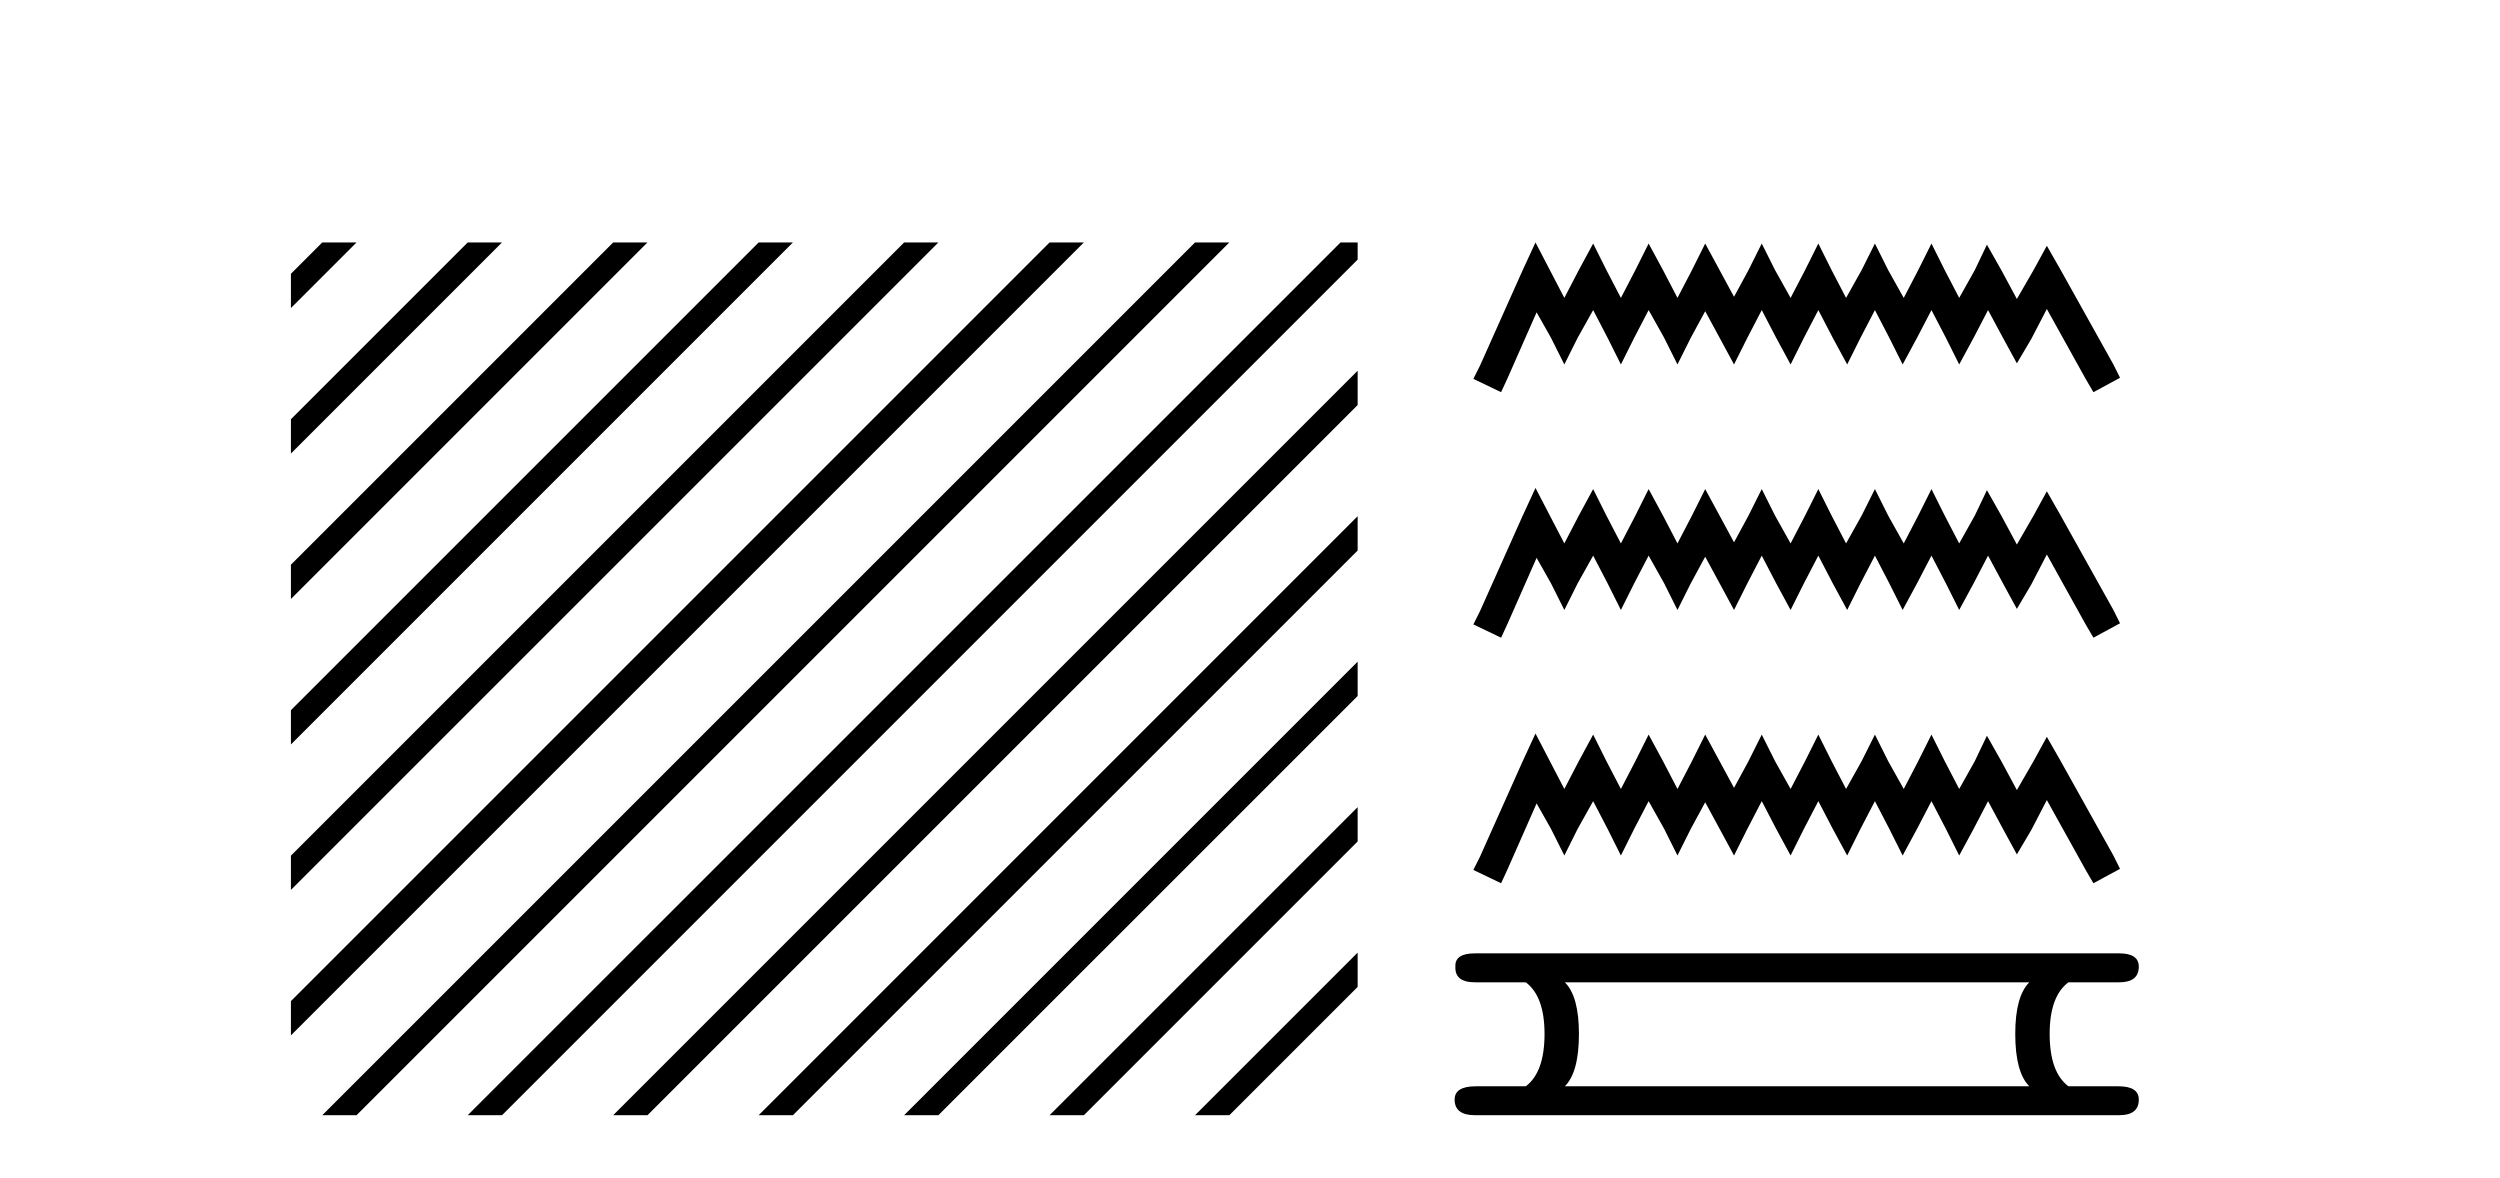
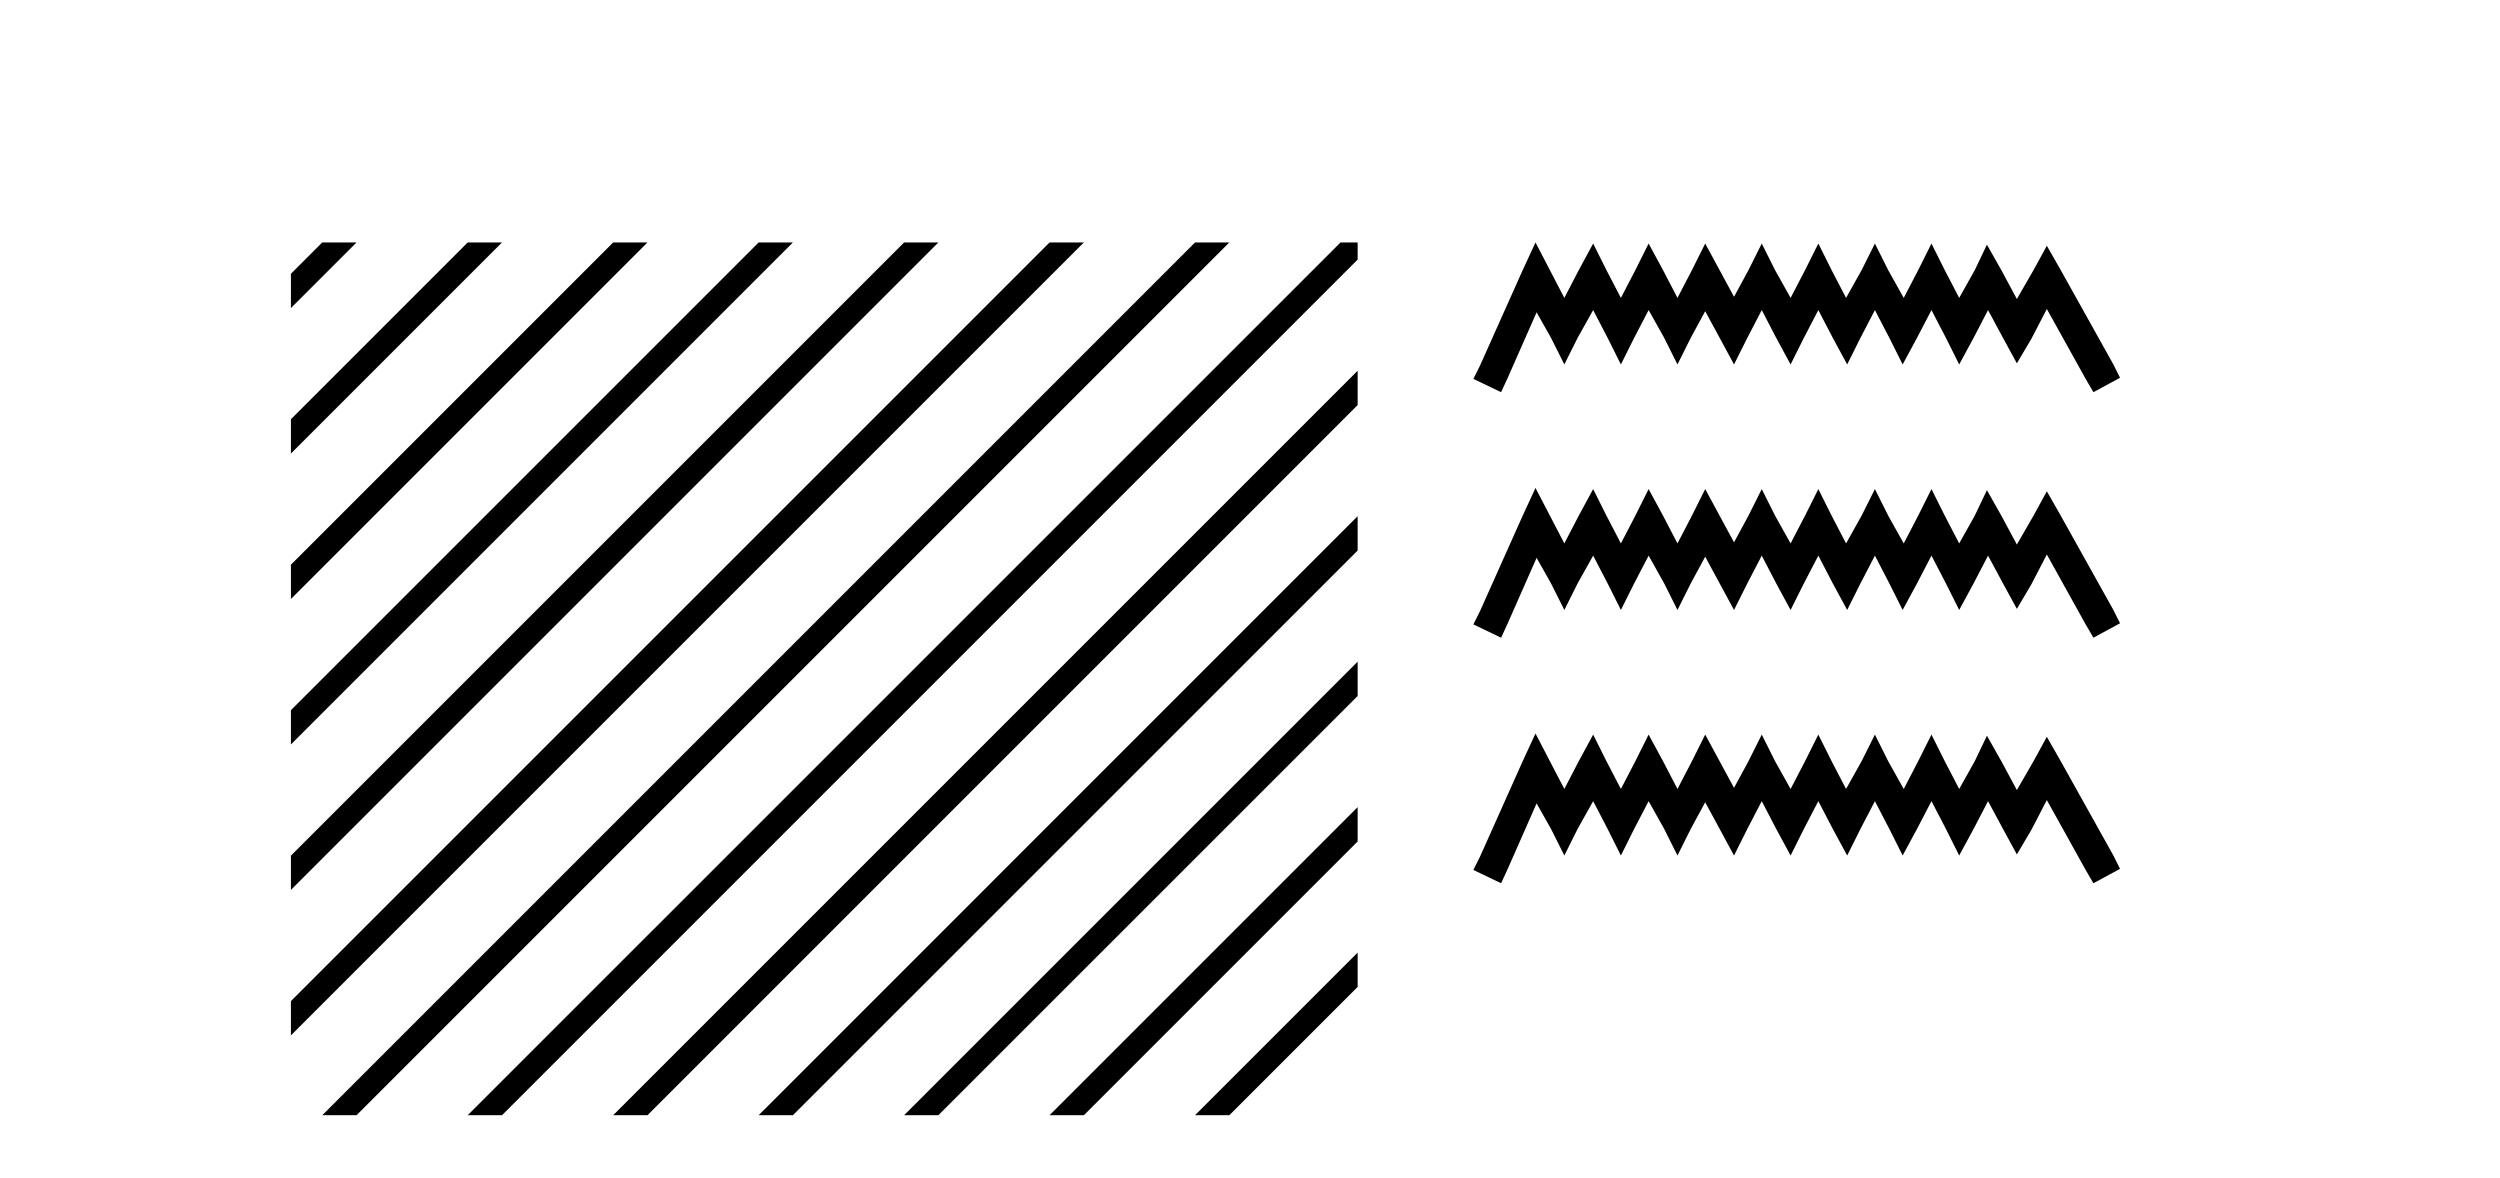
<svg xmlns="http://www.w3.org/2000/svg" width="87.0" height="41.0">
-   <path d="M 11.215 8.437 L 10.124 9.528 L 10.124 10.721 L 12.11 8.735 L 12.408 8.437 ZM 16.277 8.437 L 10.124 14.59 L 10.124 14.59 L 10.124 15.783 L 17.172 8.735 L 17.47 8.437 ZM 21.339 8.437 L 10.124 19.652 L 10.124 19.652 L 10.124 20.845 L 10.124 20.845 L 22.234 8.735 L 22.532 8.437 ZM 26.401 8.437 L 10.124 24.714 L 10.124 24.714 L 10.124 25.907 L 10.124 25.907 L 27.296 8.735 L 27.594 8.437 ZM 31.463 8.437 L 10.124 29.776 L 10.124 29.776 L 10.124 30.969 L 10.124 30.969 L 32.358 8.735 L 32.656 8.437 ZM 36.525 8.437 L 10.124 34.838 L 10.124 34.838 L 10.124 36.031 L 10.124 36.031 L 37.42 8.735 L 37.719 8.437 ZM 41.587 8.437 L 11.513 38.511 L 11.513 38.511 L 11.215 38.809 L 12.408 38.809 L 42.482 8.735 L 42.781 8.437 ZM 46.65 8.437 L 16.575 38.511 L 16.575 38.511 L 16.277 38.809 L 17.47 38.809 L 47.246 9.033 L 47.246 8.437 ZM 47.246 12.902 L 21.637 38.511 L 21.637 38.511 L 21.339 38.809 L 22.532 38.809 L 47.246 14.095 L 47.246 12.902 ZM 47.246 17.964 L 26.7 38.511 L 26.7 38.511 L 26.401 38.809 L 27.594 38.809 L 47.246 19.158 L 47.246 17.964 ZM 47.246 23.026 L 31.762 38.511 L 31.463 38.809 L 32.656 38.809 L 47.246 24.22 L 47.246 23.026 ZM 47.246 28.089 L 36.824 38.511 L 36.525 38.809 L 37.719 38.809 L 47.246 29.282 L 47.246 29.282 L 47.246 28.089 ZM 47.246 33.151 L 41.886 38.511 L 41.587 38.809 L 42.781 38.809 L 47.246 34.344 L 47.246 33.151 Z" style="fill:#000000;stroke:none" />
+   <path d="M 11.215 8.437 L 10.124 9.528 L 10.124 10.721 L 12.11 8.735 L 12.408 8.437 ZM 16.277 8.437 L 10.124 14.59 L 10.124 14.59 L 10.124 15.783 L 17.172 8.735 L 17.47 8.437 ZM 21.339 8.437 L 10.124 19.652 L 10.124 19.652 L 10.124 20.845 L 10.124 20.845 L 22.234 8.735 L 22.532 8.437 ZM 26.401 8.437 L 10.124 24.714 L 10.124 24.714 L 10.124 25.907 L 10.124 25.907 L 27.296 8.735 L 27.594 8.437 ZM 31.463 8.437 L 10.124 29.776 L 10.124 30.969 L 10.124 30.969 L 32.358 8.735 L 32.656 8.437 ZM 36.525 8.437 L 10.124 34.838 L 10.124 34.838 L 10.124 36.031 L 10.124 36.031 L 37.42 8.735 L 37.719 8.437 ZM 41.587 8.437 L 11.513 38.511 L 11.513 38.511 L 11.215 38.809 L 12.408 38.809 L 42.482 8.735 L 42.781 8.437 ZM 46.65 8.437 L 16.575 38.511 L 16.575 38.511 L 16.277 38.809 L 17.47 38.809 L 47.246 9.033 L 47.246 8.437 ZM 47.246 12.902 L 21.637 38.511 L 21.637 38.511 L 21.339 38.809 L 22.532 38.809 L 47.246 14.095 L 47.246 12.902 ZM 47.246 17.964 L 26.7 38.511 L 26.7 38.511 L 26.401 38.809 L 27.594 38.809 L 47.246 19.158 L 47.246 17.964 ZM 47.246 23.026 L 31.762 38.511 L 31.463 38.809 L 32.656 38.809 L 47.246 24.22 L 47.246 23.026 ZM 47.246 28.089 L 36.824 38.511 L 36.525 38.809 L 37.719 38.809 L 47.246 29.282 L 47.246 29.282 L 47.246 28.089 ZM 47.246 33.151 L 41.886 38.511 L 41.587 38.809 L 42.781 38.809 L 47.246 34.344 L 47.246 33.151 Z" style="fill:#000000;stroke:none" />
  <path d="M 53.435 8.437 L 52.972 9.44 L 51.505 12.721 L 51.273 13.185 L 52.238 13.648 L 52.47 13.146 L 53.474 10.869 L 53.975 11.756 L 54.439 12.683 L 54.902 11.756 L 55.442 10.791 L 55.944 11.756 L 56.407 12.683 L 56.87 11.756 L 57.372 10.791 L 57.913 11.756 L 58.376 12.683 L 58.839 11.756 L 59.341 10.83 L 59.843 11.756 L 60.344 12.683 L 60.808 11.756 L 61.309 10.791 L 61.811 11.756 L 62.313 12.683 L 62.776 11.756 L 63.278 10.791 L 63.78 11.756 L 64.282 12.683 L 64.745 11.756 L 65.247 10.791 L 65.748 11.756 L 66.212 12.683 L 66.713 11.756 L 67.215 10.791 L 67.717 11.756 L 68.18 12.683 L 68.682 11.756 L 69.184 10.791 L 69.724 11.795 L 70.187 12.644 L 70.689 11.795 L 71.23 10.753 L 72.581 13.185 L 72.851 13.648 L 73.777 13.146 L 73.546 12.683 L 71.693 9.363 L 71.23 8.553 L 70.766 9.402 L 70.187 10.405 L 69.647 9.402 L 69.145 8.514 L 68.721 9.402 L 68.18 10.367 L 67.678 9.402 L 67.215 8.475 L 66.752 9.402 L 66.25 10.367 L 65.71 9.402 L 65.247 8.475 L 64.783 9.402 L 64.243 10.367 L 63.741 9.402 L 63.278 8.475 L 62.815 9.402 L 62.313 10.367 L 61.773 9.402 L 61.309 8.475 L 60.846 9.402 L 60.344 10.328 L 59.843 9.402 L 59.341 8.475 L 58.878 9.402 L 58.376 10.367 L 57.874 9.402 L 57.372 8.475 L 56.909 9.402 L 56.407 10.367 L 55.905 9.402 L 55.442 8.475 L 54.94 9.402 L 54.439 10.367 L 53.937 9.402 L 53.435 8.437 ZM 53.435 16.981 L 52.972 17.985 L 51.505 21.266 L 51.273 21.729 L 52.238 22.192 L 52.47 21.69 L 53.474 19.413 L 53.975 20.301 L 54.439 21.227 L 54.902 20.301 L 55.442 19.336 L 55.944 20.301 L 56.407 21.227 L 56.87 20.301 L 57.372 19.336 L 57.913 20.301 L 58.376 21.227 L 58.839 20.301 L 59.341 19.374 L 59.843 20.301 L 60.344 21.227 L 60.808 20.301 L 61.309 19.336 L 61.811 20.301 L 62.313 21.227 L 62.776 20.301 L 63.278 19.336 L 63.78 20.301 L 64.282 21.227 L 64.745 20.301 L 65.247 19.336 L 65.748 20.301 L 66.212 21.227 L 66.713 20.301 L 67.215 19.336 L 67.717 20.301 L 68.18 21.227 L 68.682 20.301 L 69.184 19.336 L 69.724 20.339 L 70.187 21.189 L 70.689 20.339 L 71.23 19.297 L 72.581 21.729 L 72.851 22.192 L 73.777 21.69 L 73.546 21.227 L 71.693 17.908 L 71.23 17.097 L 70.766 17.946 L 70.187 18.95 L 69.647 17.946 L 69.145 17.058 L 68.721 17.946 L 68.18 18.911 L 67.678 17.946 L 67.215 17.02 L 66.752 17.946 L 66.25 18.911 L 65.71 17.946 L 65.247 17.02 L 64.783 17.946 L 64.243 18.911 L 63.741 17.946 L 63.278 17.02 L 62.815 17.946 L 62.313 18.911 L 61.773 17.946 L 61.309 17.02 L 60.846 17.946 L 60.344 18.873 L 59.843 17.946 L 59.341 17.02 L 58.878 17.946 L 58.376 18.911 L 57.874 17.946 L 57.372 17.02 L 56.909 17.946 L 56.407 18.911 L 55.905 17.946 L 55.442 17.02 L 54.94 17.946 L 54.439 18.911 L 53.937 17.946 L 53.435 16.981 ZM 53.435 25.526 L 52.972 26.529 L 51.505 29.81 L 51.273 30.274 L 52.238 30.737 L 52.47 30.235 L 53.474 27.958 L 53.975 28.845 L 54.439 29.772 L 54.902 28.845 L 55.442 27.88 L 55.944 28.845 L 56.407 29.772 L 56.87 28.845 L 57.372 27.88 L 57.913 28.845 L 58.376 29.772 L 58.839 28.845 L 59.341 27.919 L 59.843 28.845 L 60.344 29.772 L 60.808 28.845 L 61.309 27.88 L 61.811 28.845 L 62.313 29.772 L 62.776 28.845 L 63.278 27.88 L 63.78 28.845 L 64.282 29.772 L 64.745 28.845 L 65.247 27.88 L 65.748 28.845 L 66.212 29.772 L 66.713 28.845 L 67.215 27.88 L 67.717 28.845 L 68.18 29.772 L 68.682 28.845 L 69.184 27.88 L 69.724 28.884 L 70.187 29.733 L 70.689 28.884 L 71.23 27.842 L 72.581 30.274 L 72.851 30.737 L 73.777 30.235 L 73.546 29.772 L 71.693 26.452 L 71.23 25.642 L 70.766 26.491 L 70.187 27.494 L 69.647 26.491 L 69.145 25.603 L 68.721 26.491 L 68.18 27.456 L 67.678 26.491 L 67.215 25.564 L 66.752 26.491 L 66.25 27.456 L 65.71 26.491 L 65.247 25.564 L 64.783 26.491 L 64.243 27.456 L 63.741 26.491 L 63.278 25.564 L 62.815 26.491 L 62.313 27.456 L 61.773 26.491 L 61.309 25.564 L 60.846 26.491 L 60.344 27.417 L 59.843 26.491 L 59.341 25.564 L 58.878 26.491 L 58.376 27.456 L 57.874 26.491 L 57.372 25.564 L 56.909 26.491 L 56.407 27.456 L 55.905 26.491 L 55.442 25.564 L 54.94 26.491 L 54.439 27.456 L 53.937 26.491 L 53.435 25.526 Z" style="fill:#000000;stroke:none" />
-   <path d="M 70.62 34.184 Q 70.131 34.673 70.131 35.979 Q 70.131 37.313 70.62 37.803 L 54.457 37.803 Q 54.947 37.313 54.947 35.979 Q 54.947 34.673 54.457 34.184 ZM 51.328 33.177 Q 50.621 33.177 50.648 33.639 Q 50.621 34.184 51.328 34.184 L 53.097 34.184 Q 53.75 34.673 53.75 35.979 Q 53.75 37.313 53.097 37.803 L 51.356 37.803 Q 50.621 37.803 50.621 38.265 Q 50.621 38.809 51.328 38.809 L 73.75 38.809 Q 74.43 38.809 74.43 38.265 Q 74.43 37.803 73.722 37.803 L 71.981 37.803 Q 71.328 37.313 71.328 35.979 Q 71.328 34.673 71.981 34.184 L 73.75 34.184 Q 74.43 34.184 74.43 33.639 Q 74.43 33.177 73.75 33.177 Z" style="fill:#000000;stroke:none" />
</svg>